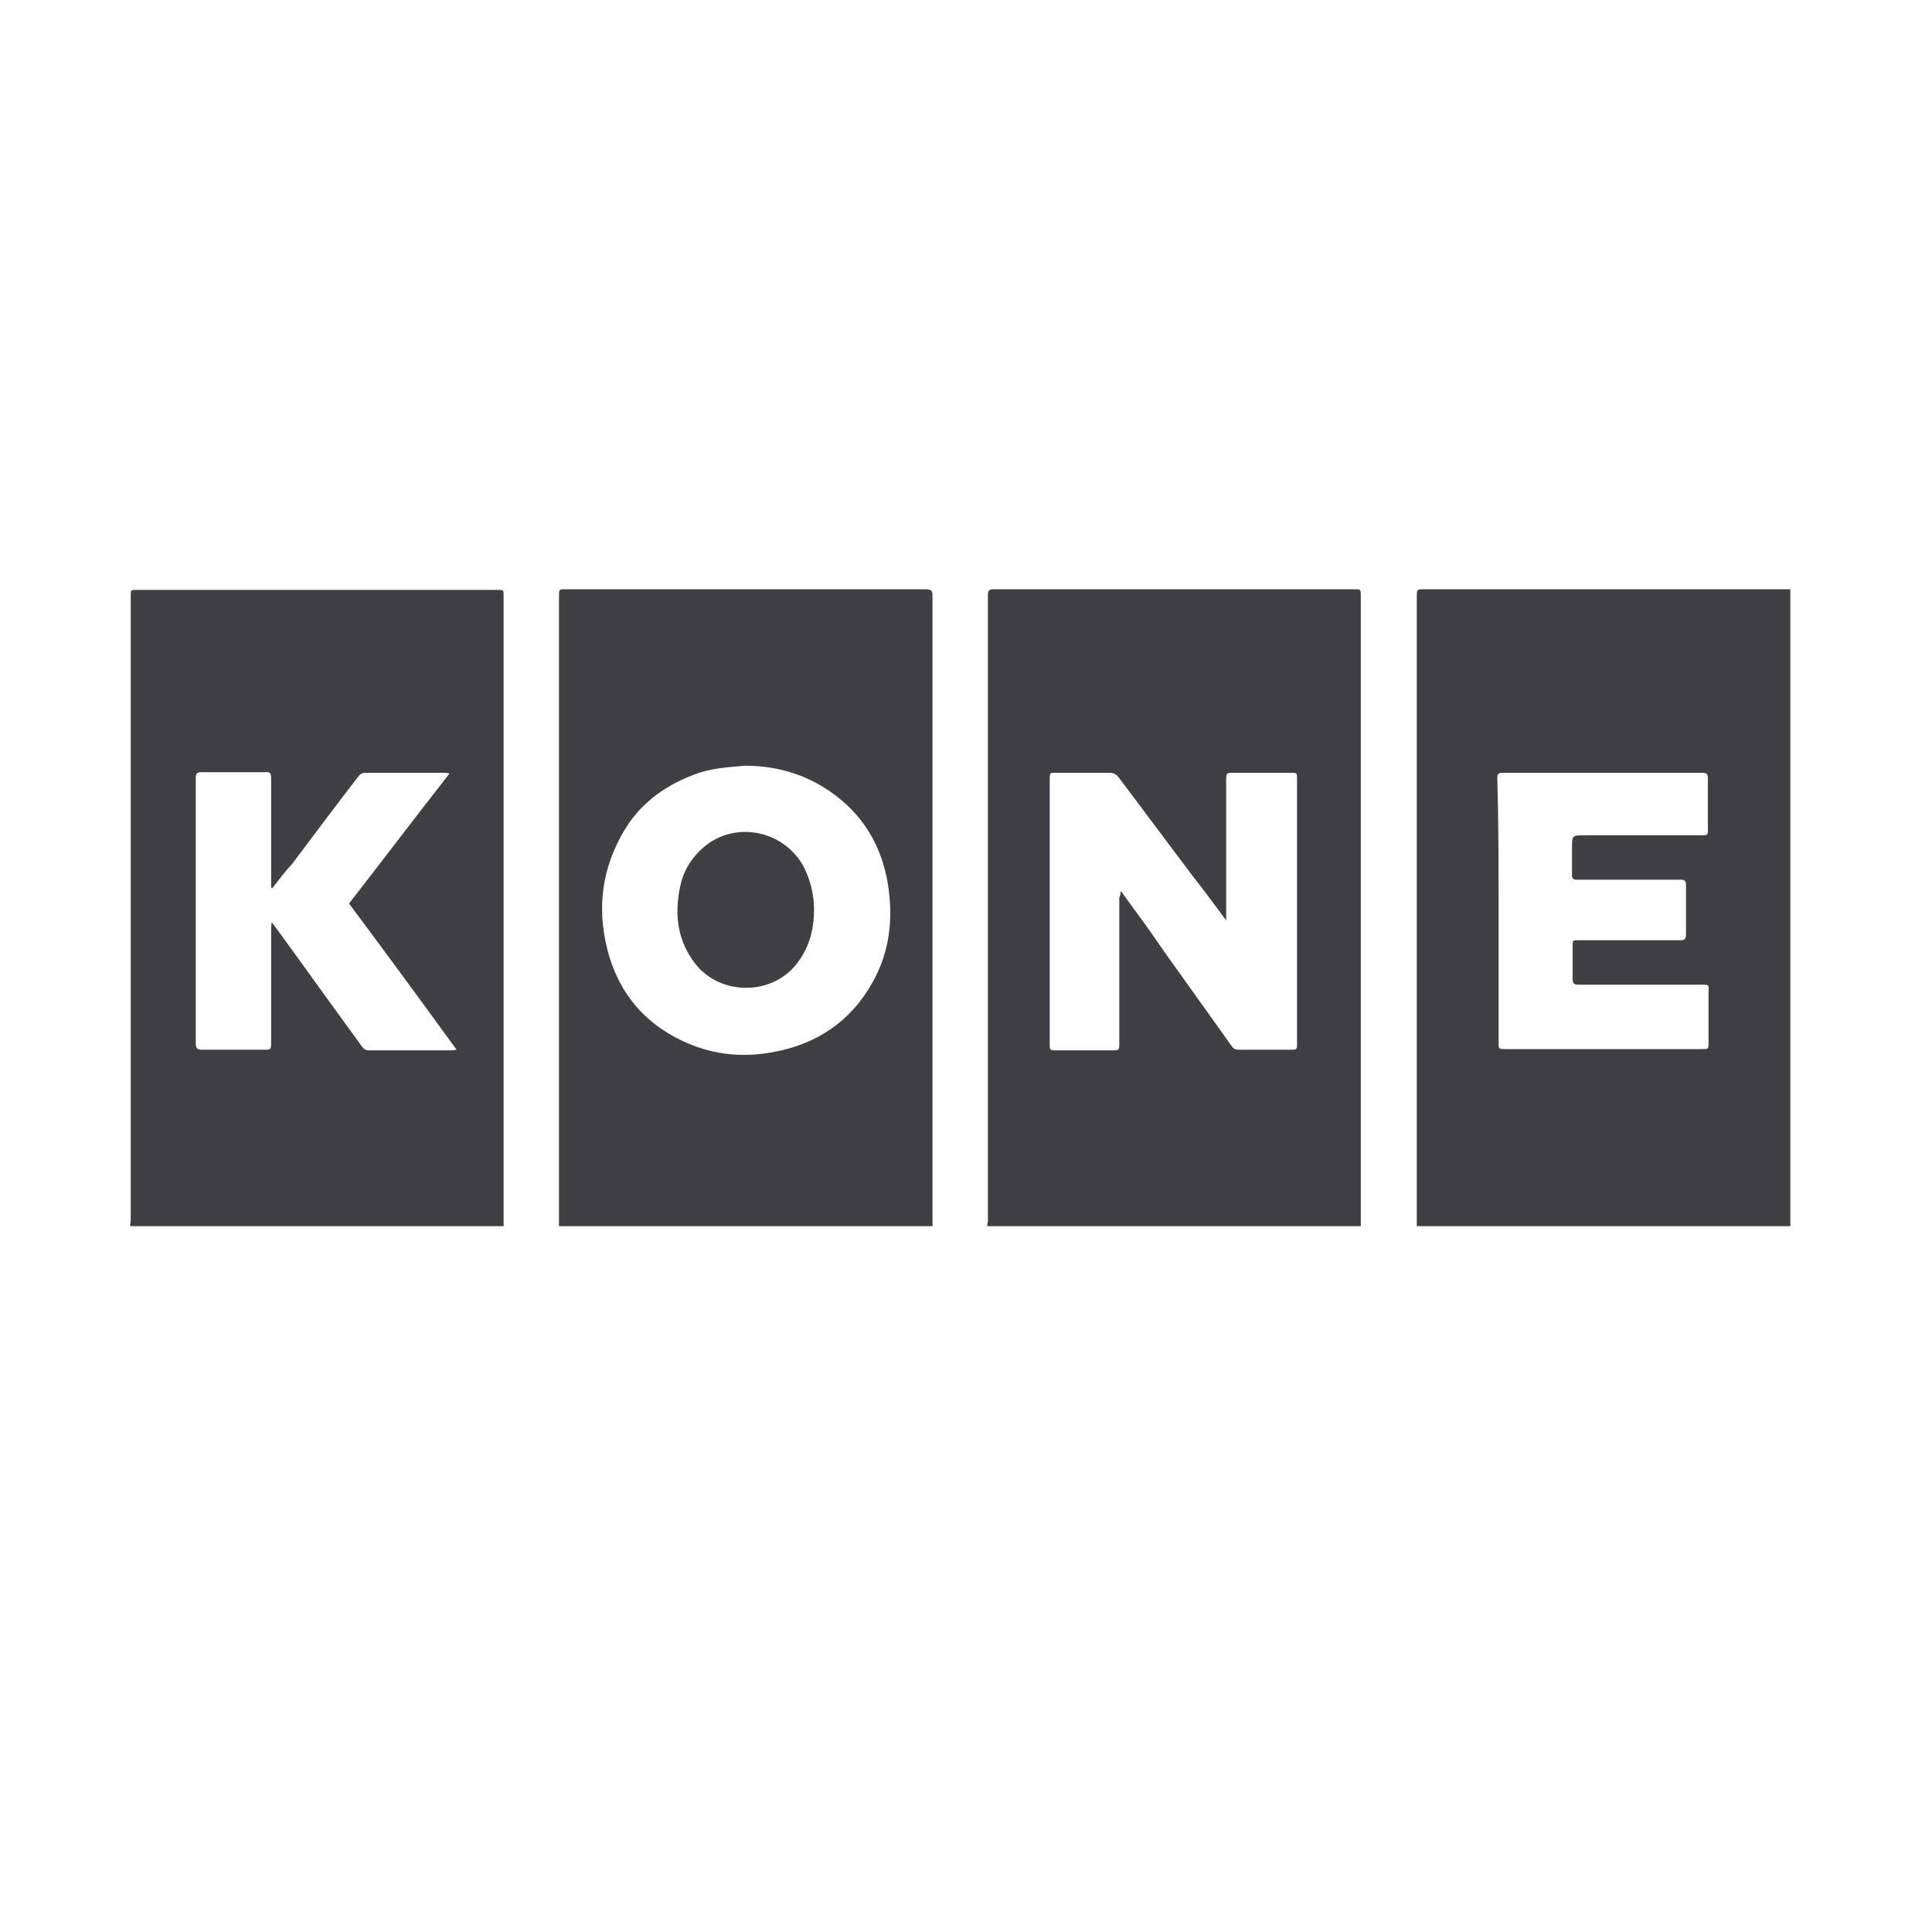
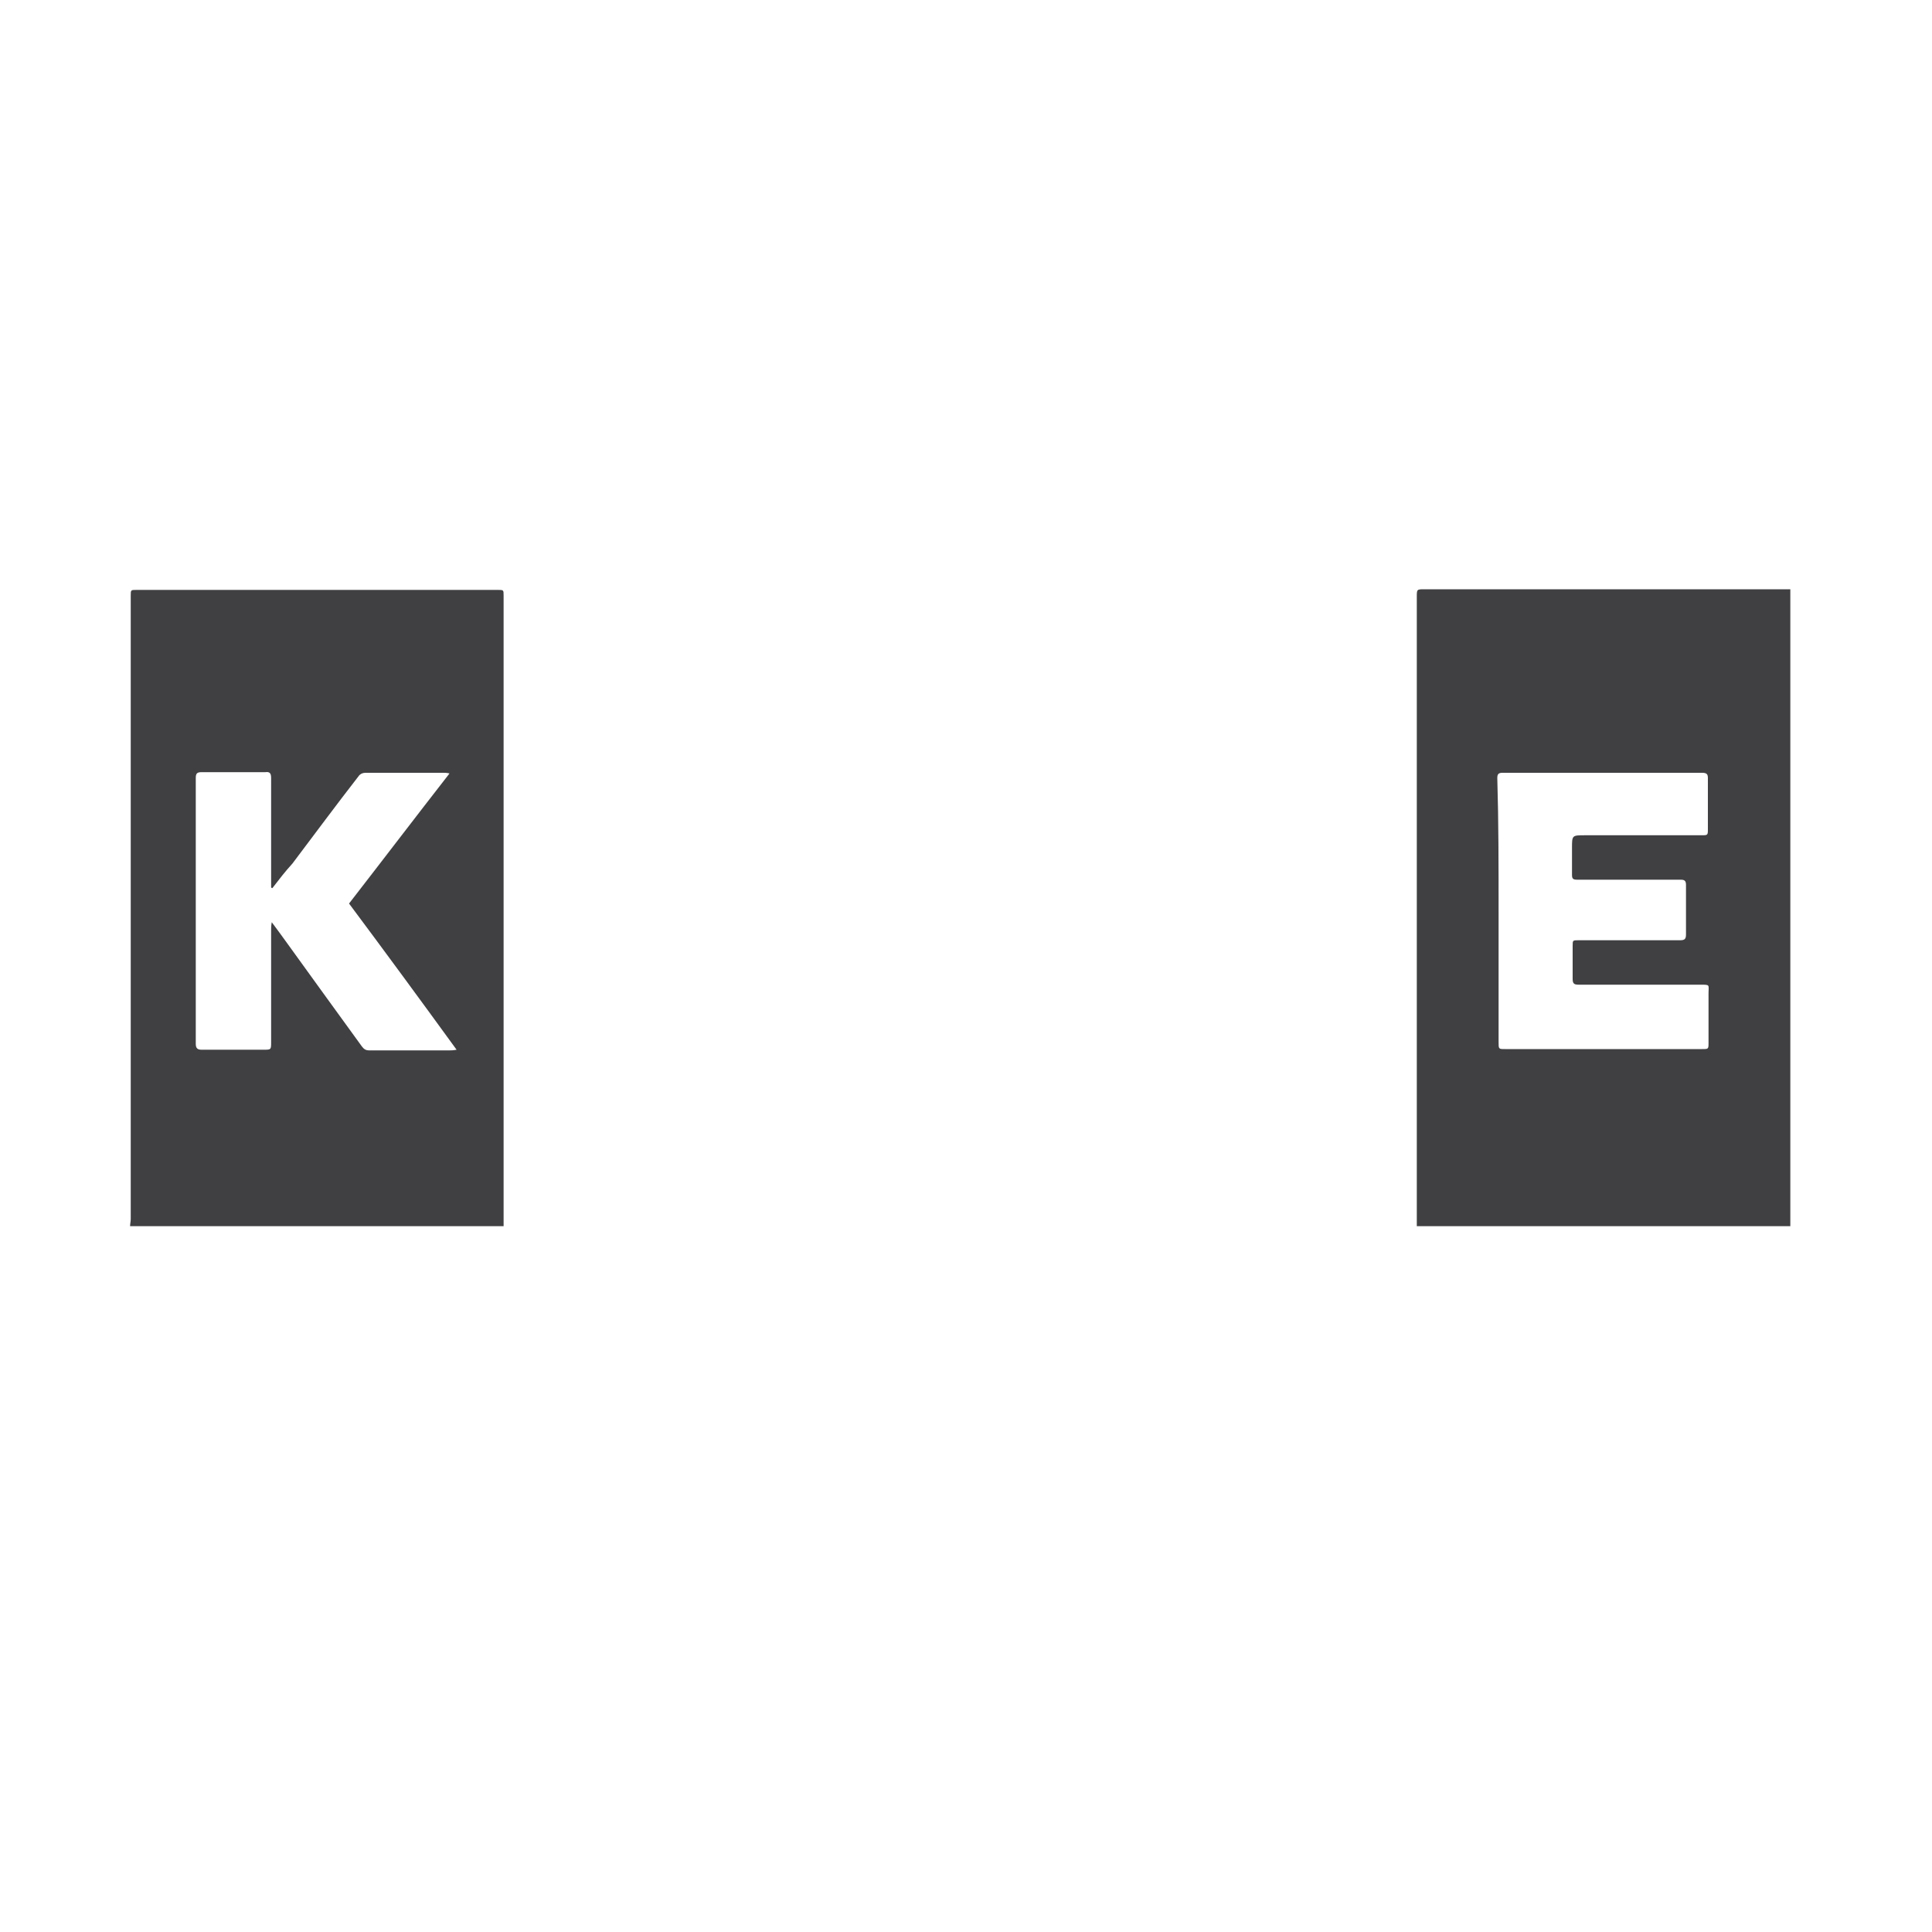
<svg xmlns="http://www.w3.org/2000/svg" id="Calque_7" x="0px" y="0px" viewBox="0 0 300 300" style="enable-background:new 0 0 300 300;" xml:space="preserve">
  <style type="text/css">	.st0{fill:#403F42;}</style>
  <g>
    <path class="st0" d="M278,190.4c-19.3,0-38.7,0-58,0c0-0.3,0-0.5,0-0.8c0-11.4,0-22.8,0-34.2c0-20.9,0-41.8,0-62.7  c0-1.2,0-1.2,1.2-1.2c18.6,0,37.2,0,55.8,0c0.3,0,0.6,0,1,0c0,0.3,0,0.6,0,0.8c0,31.3,0,62.7,0,94C278,187.7,278,189.1,278,190.4z   M232.7,141.4c0,6.8,0,13.6,0,20.4c0,1.1,0,1.1,1,1.1c10.2,0,20.4,0,30.6,0c1,0,1,0,1-1c0-2.6,0-5.1,0-7.7c0-1.3,0.3-1.3-1.3-1.3  c-6.3,0-12.6,0-18.9,0c-0.7,0-0.9-0.2-0.9-0.9c0-1.7,0-3.4,0-5.1c0-0.9,0-0.9,0.9-0.9c5.3,0,10.5,0,15.8,0c0.7,0,0.9-0.2,0.9-0.9  c0-2.6,0-5.2,0-7.7c0-0.6-0.2-0.8-0.8-0.8c-5.4,0-10.7,0-16.1,0c-0.7,0-0.8-0.2-0.8-0.8c0-1.4,0-2.8,0-4.1c0-2,0-2,2-2  c6,0,12.1,0,18.1,0c1,0,1,0,1-1c0-2.6,0-5.3,0-7.9c0-0.6-0.2-0.8-0.9-0.8c-10.3,0-20.7,0-31,0c-0.6,0-0.8,0.2-0.8,0.8  C232.7,127.6,232.7,134.5,232.7,141.4z" />
    <path class="st0" d="M78.2,190.4c-19.3,0-38.7,0-58,0c0-0.4,0.1-0.7,0.1-1.1c0-32.3,0-64.5,0-96.8c0-0.9,0-0.9,0.9-0.9  c18.7,0,37.4,0,56.1,0c0.9,0,0.9,0,0.9,0.9c0,24.6,0,49.1,0,73.7C78.2,174.3,78.2,182.4,78.2,190.4z M42.3,137.9  c-0.1,0-0.1,0-0.2-0.1c0-0.2,0-0.5,0-0.7c0-5.4,0-10.9,0-16.3c0-0.7-0.2-1-0.9-0.9c-3.3,0-6.6,0-9.9,0c-0.7,0-0.9,0.2-0.9,0.9  c0,13.8,0,27.5,0,41.3c0,0.7,0.3,0.9,0.9,0.9c3.2,0,6.4,0,9.6,0c1.2,0,1.2,0,1.2-1.2c0-5.8,0-11.6,0-17.4c0-0.3,0-0.7,0.1-1.2  c0.8,1.1,1.5,2,2.2,3c3.9,5.4,7.8,10.8,11.8,16.3c0.3,0.4,0.6,0.6,1.1,0.6c4.2,0,8.4,0,12.6,0c0.2,0,0.5,0,1-0.1  c-5.6-7.7-11.1-15.2-16.7-22.7c5.2-6.7,10.3-13.4,15.6-20.2c-0.4-0.1-0.7-0.1-0.9-0.1c-4.1,0-8.1,0-12.2,0c-0.4,0-0.8,0.2-1,0.5  c-3.5,4.5-6.9,9.1-10.3,13.6C44.3,135.3,43.3,136.6,42.3,137.9z" />
-     <path class="st0" d="M211.3,190.4c-19.3,0-38.7,0-58,0c0-0.3,0.1-0.6,0.1-0.9c0-26,0-52.1,0-78.1c0-6.3,0-12.6,0-19  c0-0.7,0.2-0.9,0.9-0.9c18.7,0,37.4,0,56,0c1,0,1,0,1,1c0,15,0,30,0,45C211.3,155.2,211.3,172.8,211.3,190.4z M174,138.4  c0.2,0.2,0.3,0.2,0.3,0.3c2.2,3,4.4,6,6.5,9.1c3.5,4.9,7,9.8,10.5,14.7c0.3,0.4,0.6,0.5,1.1,0.5c2.7,0,5.4,0,8.1,0  c0.9,0,0.9-0.1,0.9-0.9c0-13.7,0-27.4,0-41.2c0-0.9,0-0.9-1-0.9c-3,0-5.9,0-8.9,0c-1,0-1.1,0-1.1,1.1c0,7,0,14,0,21  c0,0.2,0,0.4,0,0.8c-0.3-0.4-0.5-0.6-0.6-0.8c-1.6-2.1-3.1-4.2-4.7-6.2c-3.8-5.1-7.6-10.1-11.4-15.2c-0.4-0.5-0.8-0.7-1.4-0.7  c-2.8,0-5.6,0-8.4,0c-0.9,0-0.9,0-0.9,1c0,13.7,0,27.4,0,41.1c0,0.9,0,1,0.9,1c2.9,0,5.8,0,8.7,0c1.2,0,1.2,0,1.2-1.2  c0-7.5,0-15,0-22.5C174,139,174,138.8,174,138.4z" />
-     <path class="st0" d="M144.8,190.4c-19.3,0-38.7,0-58,0c0-0.3,0-0.7,0-1c0-32.3,0-64.6,0-96.9c0-1,0-1,1-1c18.5,0,36.9,0,55.4,0  c1.6,0,1.6,0,1.6,1.6c0,32,0,64,0,96C144.8,189.6,144.8,190,144.8,190.4z M115.7,118.9c-4.8,0.4-6.2,0.6-9.2,1.9  c-4.4,1.9-7.9,4.9-10.1,9.1c-3.2,5.9-3.7,12.1-1.8,18.6c1.8,5.9,5.5,10.3,11.1,13c4.5,2.2,9.2,2.8,14.2,1.9  c6.8-1.2,12.1-4.7,15.5-10.7c2.4-4.2,3.2-8.8,2.7-13.6c-0.5-5.5-2.6-10.4-6.7-14.2C126.7,120.6,121.2,118.9,115.7,118.9z" />
-     <path class="st0" d="M126.4,141.2c0,3.3-0.8,6.1-2.8,8.6c-3.9,4.8-11.7,4.8-15.6-0.1c-2.8-3.6-3.3-7.6-2.4-12  c0.5-2.4,1.7-4.4,3.5-6c4.8-4.3,12.4-2.9,15.6,2.7C125.9,136.7,126.4,139,126.4,141.2z" />
  </g>
</svg>